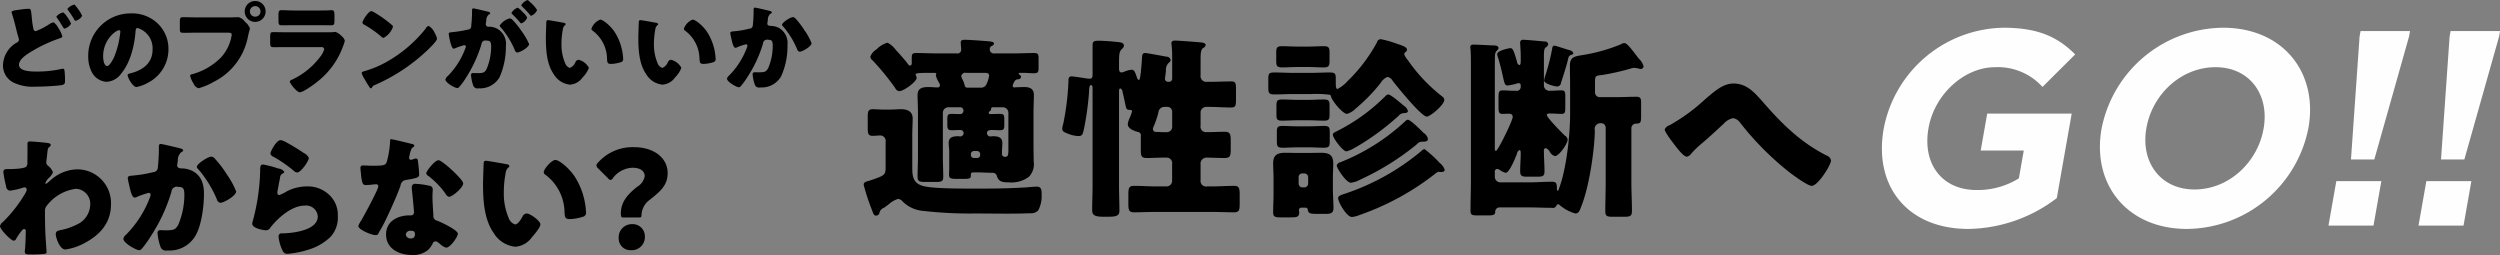
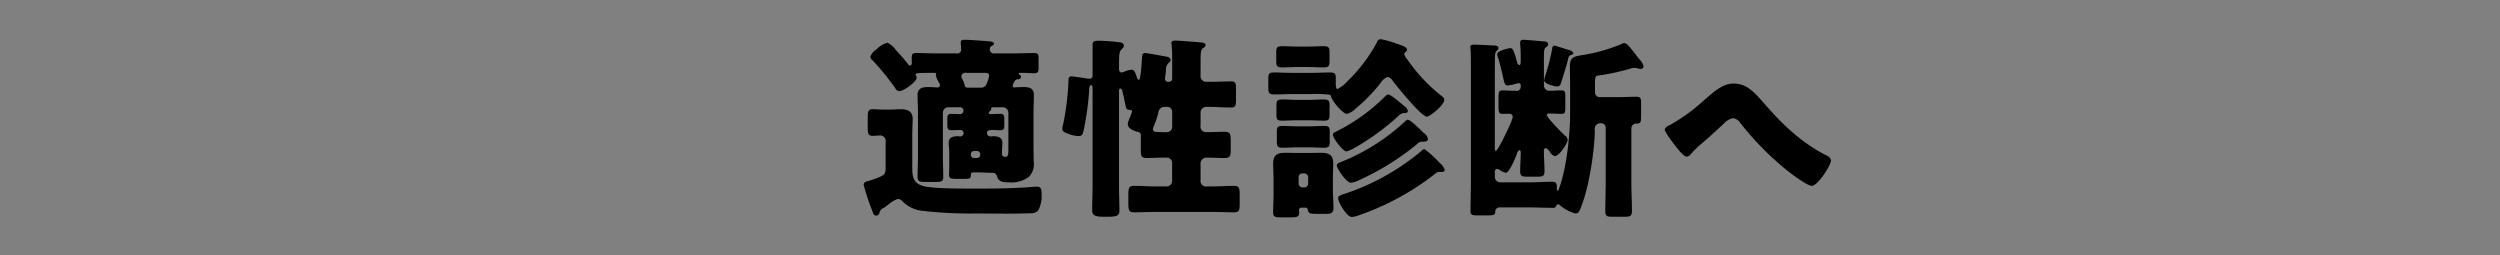
<svg xmlns="http://www.w3.org/2000/svg" id="top_aptitude" width="449.813" height="45.88" viewBox="0 0 449.813 45.88">
  <rect x="0" y="0" width="449.813" height="45.88" fill="#808080" stroke="none" />
  <defs>
    <style>
      .cls-1, .cls-2 {
        fill-rule: evenodd;
      }

      .cls-2 {
        fill: #fefefe;
      }
    </style>
  </defs>
  <path id="適性診断へ" class="cls-1" d="M307.453,1056.73c-0.14.03-.28,0.1-0.42,0.14-0.56.14-.98,0.24-0.98,0.73a38.261,38.261,0,0,0,1.5,4.55c0.245,0.67.315,0.98,0.735,0.98a0.6,0.6,0,0,0,.595-0.45,1.222,1.222,0,0,1,.805-0.95c0.315-.21.63-0.45,0.909-0.66a4.445,4.445,0,0,1,1.68-.95,1.41,1.41,0,0,1,.805.49,5.937,5.937,0,0,0,3.71,1.68,74.312,74.312,0,0,0,9.344.46c1.5,0,3.71.03,5.775,0.03,1.574,0,3.009-.03,4.059-0.07a1.848,1.848,0,0,0,1.47-.49,5.383,5.383,0,0,0,.63-2.87c0-.84-0.035-1.43-0.875-1.43-0.35,0-1.47.1-1.925,0.14-2.45.14-4.864,0.21-7.314,0.21h-3.22c-2.975,0-6.719-.07-8.084-0.49-1.855-.56-1.855-1.96-1.855-3.57v-5.43c0-1.29.07-2.27,0.07-3.11,0-1.29-.945-1.68-2.1-1.68-0.665,0-1.365.07-2.1,0.07h-0.909c-0.735,0-1.575-.07-2.065-0.07-0.805,0-.91.39-0.91,1.36v2c0,1.01.07,1.43,0.91,1.43,0.385,0,1.05-.07,1.365-0.07a1,1,0,0,1,.945,1.19v4.52C310.008,1055.82,309.8,1055.92,307.453,1056.73Zm17.883-4.66a0.579,0.579,0,0,1,.56-0.56h0.56a0.576,0.576,0,0,1,.56.56v0.14a0.55,0.55,0,0,1-.56.56H325.9a0.55,0.55,0,0,1-.56-0.56v-0.14Zm2.415-14.62c0.42,0,.875,0,0.875.52a5.5,5.5,0,0,1-.56,1.68,1.1,1.1,0,0,1-1.05.46h-2.205a0.5,0.5,0,0,1-.595-0.46,4.712,4.712,0,0,0-.455-1.15,1.162,1.162,0,0,1-.14-0.46,0.7,0.7,0,0,1,.875-0.59h3.255Zm4.34,13.71c0,1.09-.035,1.4-0.63,1.4a0.536,0.536,0,0,1-.525-0.66v-0.25c0-.56.07-1.08,0.07-1.61,0-1.05-.875-1.19-1.715-1.19-0.14,0-.28.04-0.42,0.04a0.6,0.6,0,0,1-.63-0.6c0-.49.42-0.56,1.015-0.56,0.385,0,.875.04,1.365,0.04,0.665,0,.735-0.28.735-0.95v-1.08c0-.63-0.105-0.91-0.735-0.91-0.595,0-1.155.04-1.75,0.04a0.263,0.263,0,0,1-.175-0.49,0.452,0.452,0,0,0,.28-0.39c0-.31.175-0.35,0.42-0.35h1.715a1,1,0,0,1,.98.98v6.54Zm1.084-12.14a0.741,0.741,0,0,1,.63-0.42,0.5,0.5,0,0,0,.56-0.42,0.526,0.526,0,0,0-.28-0.42,0.182,0.182,0,0,1-.14-0.14,0.2,0.2,0,0,1,.245-0.17h0.6c0.63,0,1.26.07,1.89,0.07,0.77,0,.84-0.25.84-1.02v-1.64c0-.74-0.07-0.98-0.84-0.98-1.26,0-2.485.07-3.745,0.07h-3.324a0.742,0.742,0,0,1-.875-0.74,0.685,0.685,0,0,1,.315-0.59,0.627,0.627,0,0,0,.455-0.42c0-.39-0.665-0.39-1.33-0.46-0.875-.07-3.08-0.24-3.885-0.24-0.315,0-.77,0-0.77.45s0.07,1.02.07,1.23a0.685,0.685,0,0,1-.84.77h-3.5c-1.225,0-2.485-.07-3.71-0.07-0.735,0-.84.21-0.84,0.87v0.88a0.446,0.446,0,0,1-.28.52,0.617,0.617,0,0,1-.42-0.31c-0.455-.63-1.61-1.93-2.17-2.52a4.17,4.17,0,0,0-1.5-1.3,4.589,4.589,0,0,0-2,1.23,2.456,2.456,0,0,0-1.085,1.33,0.983,0.983,0,0,0,.42.63,45.148,45.148,0,0,1,4.059,4.97,0.922,0.922,0,0,0,.7.56c0.91,0,3.15-1.75,3.15-2.35a1.056,1.056,0,0,0-.105-0.45,0.386,0.386,0,0,1-.07-0.18c0-.28.56-0.31,2.8-0.31h0.49c0.14,0,.42,0,0.42.17a1.377,1.377,0,0,1-.07.28,4.266,4.266,0,0,0,.56,1.3,0.915,0.915,0,0,1,.175.52,0.4,0.4,0,0,1-.49.35c-0.385,0-1.05-.07-1.575-0.07-1.05,0-1.96.18-1.96,1.44,0,1.01.07,2.1,0.07,3.22v7.87c0,1.22-.07,2.45-0.07,3.67,0,0.81.42,0.88,1.435,0.88h1.75c1.085,0,1.435-.07,1.435-0.91,0-1.23-.07-2.42-0.07-3.64v-7.91a1,1,0,0,1,.98-0.98h1.994a0.618,0.618,0,0,1,.735.67,0.608,0.608,0,0,1-.595.56c-0.525,0-1.05-.04-1.61-0.04-0.594,0-.7.28-0.7,0.84v1.05c0,0.73.07,1.05,0.734,1.05,0.56,0,1.085-.04,1.61-0.04a0.587,0.587,0,0,1,.595.56,0.624,0.624,0,0,1-.63.6c-0.105,0-.245-0.04-0.35-0.04-0.875,0-1.714.14-1.714,1.19,0,0.56.1,1.09,0.1,1.72v2.69c0,0.42-.035.91-0.035,1.23,0,0.63.07,0.84,1.225,0.84h1.645c0.875,0,1.05-.14,1.05-0.56,0-.56.07-0.6,0.665-0.6h0.6c0.875,0,1.715.07,2.45,0.07h0.21a0.778,0.778,0,0,1,.77.6c0.315,1.05,1.085,1.12,2.169,1.12a5.191,5.191,0,0,0,3.605-1.02,3.271,3.271,0,0,0,.84-2.76c0-.88-0.035-1.75-0.035-2.63v-6.08c0-1.16.07-2.24,0.07-3.19,0-1.19-.735-1.47-1.785-1.47-0.14,0-1.365.04-1.435,0.04s-0.175.03-.245,0.03a0.3,0.3,0,0,1-.35-0.31A2.12,2.12,0,0,1,333.175,1039.02Zm28.386-.52a0.556,0.556,0,0,1-.56.56h-0.175a0.543,0.543,0,0,1-.56-0.6c0-.07.1-0.7,0.175-1.33a1.756,1.756,0,0,1,.56-1.54,0.577,0.577,0,0,0,.28-0.45,0.726,0.726,0,0,0-.735-0.6c-0.35-.07-3.534-0.66-3.814-0.66-0.6,0-.56.45-0.6,0.91-0.07.98-.245,3.95-0.56,3.95a0.671,0.671,0,0,1-.35-0.45c-0.35-1.02-.49-1.4-0.98-1.4a4.184,4.184,0,0,0-1.3.35,2.255,2.255,0,0,1-.49.14c-0.455,0-.455-0.56-0.455-0.7v-0.56c0-2.31.035-2.49,0.63-3.08a0.668,0.668,0,0,0,.245-0.49c0-.6-0.735-0.6-1.33-0.67-0.875-.1-2.38-0.21-3.22-0.21s-1.085.14-1.085,0.77v5.22c0,0.45,0,.84-0.525.84h-0.244c-0.455-.07-2.695-0.42-3.01-0.42-0.49,0-.56.35-0.56,0.77v0.14a46.755,46.755,0,0,1-.945,7.66,3.938,3.938,0,0,0-.175.84c0,0.45.28,0.63,1.12,0.94a5.47,5.47,0,0,0,1.82.39c0.7,0,.77-0.39.98-1.33a52.394,52.394,0,0,0,.91-6.65c0-.21,0-1.19.349-1.19,0.28,0,.28.46,0.28,0.67v17.49c0,1.44-.07,2.84-0.07,4.27,0,0.88.245,1.26,2.1,1.26h0.77c1.68,0,2.03-.28,2.03-1.12,0-1.47-.07-2.94-0.07-4.41v-16.97c0-.21,0-0.59.245-0.59a0.681,0.681,0,0,1,.385.63c0.21,0.8.35,1.54,0.525,2.34,0.105,0.49.14,0.88,0.665,0.88,0.21,0.03.525,0,.525,0.28a8.909,8.909,0,0,1-.49,1.32,3.541,3.541,0,0,0-.28.98c0,0.81,1.155,1.23,1.82,1.4a0.605,0.605,0,0,1,.525.74v2.52c0,1.05.07,1.43,1.12,1.43,0.979,0,1.994-.07,2.974-0.07h0.49a0.981,0.981,0,0,1,1.05,1.12v3.08a1,1,0,0,1-.98.98h-1.96c-1.294,0-2.589-.1-3.884-0.1-0.98,0-1.05.42-1.05,1.64v1.51c0,1.15.07,1.61,1.015,1.61,1.33,0,2.625-.07,3.919-0.07H368.77c1.3,0,2.59.07,3.885,0.07,0.98,0,1.05-.39,1.05-1.61v-1.51c0-1.15-.07-1.64-0.98-1.64-1.33,0-2.66.1-3.955,0.1h-0.909a1,1,0,0,1-1.19-1.15v-2.77a1.081,1.081,0,0,1,1.085-1.26c1.049,0,2.134.07,3.219,0.07,1.015,0,1.12-.38,1.12-1.57v-1.47c0-1.23-.07-1.68-1.12-1.68-1.085,0-2.205.07-3.324,0.07a0.987,0.987,0,0,1-.98-1.19v-2.17a1.046,1.046,0,0,1,1.155-1.19h0.245c1.364,0,2.729.11,4.094,0.11,0.805,0,.875-0.35.875-1.37v-1.99c0-1.02-.07-1.33-0.875-1.33-1.3,0-2.555.07-3.815,0.07h-0.524a1.032,1.032,0,0,1-1.155-1.19v-2.8c0-1.09.035-1.75,0.42-2.07a0.776,0.776,0,0,0,.49-0.56c0-.42-0.7-0.45-1.085-0.49-0.7-.07-3.92-0.31-4.375-0.31-0.385,0-.7.07-0.7,0.52a17.522,17.522,0,0,1,.14,2.31v4.03Zm0,8.5a0.973,0.973,0,0,1-1.015,1.12h-0.525c-0.455,0-.91-0.04-1.26-0.04h-0.07a0.535,0.535,0,0,1-.595-0.52,1.052,1.052,0,0,1,.07-0.32,15.9,15.9,0,0,0,.91-2.65,1.1,1.1,0,0,1,1.155-1.02h0.49a0.855,0.855,0,0,1,.84.84V1047Zm22.751,9.24a0.653,0.653,0,0,1,.665-0.7h0.385a0.692,0.692,0,0,1,.665.7v1.15a0.693,0.693,0,0,1-.665.67h-0.385a0.693,0.693,0,0,1-.665-0.67v-1.15Zm6.16,0.17c0-.87.07-1.75,0.07-2.66,0-1.5-.735-1.92-2.17-1.92-0.84,0-1.68.03-2.52,0.03h-1.435c-0.875,0-1.715-.03-2.554-0.03-1.4,0-2.135.42-2.135,1.92,0,0.84.07,1.75,0.07,2.66v2.91c0,1.08-.07,2.17-0.07,3.22,0,0.84.385,0.91,1.4,0.91h1.749c1.12,0,1.54-.07,1.54-0.91,0-.11-0.035-0.18-0.035-0.28a0.453,0.453,0,0,1,.49-0.56h0.7a0.384,0.384,0,0,1,.385.38c0.105,0.74.56,0.74,1.96,0.74h1.365c0.805,0,1.3-.14,1.3-1.05,0-1.12-.105-2.21-0.105-3.33v-2.03Zm16.483-5.25a1.082,1.082,0,0,0-.56.35,42.1,42.1,0,0,1-13.508,7.6c-1.085.35-1.47,0.49-1.47,0.87,0,0.74,1.54,3.4,2.484,3.4a4.614,4.614,0,0,0,1.365-.35,47.079,47.079,0,0,0,13.474-7.32,2.753,2.753,0,0,1,.7-0.45c0.105,0,.315.03,0.455,0.03,0.28,0,.7-0.03.7-0.38a2.5,2.5,0,0,0-.875-1.23A20.98,20.98,0,0,0,406.955,1051.16ZM381.443,1047c-0.98,0-1.05.28-1.05,1.15v1.54c0,0.98.105,1.23,1.085,1.23,0.805,0,1.714-.07,2.729-0.07h1.89c1.015,0,1.925.07,2.73,0.07,0.98,0,1.085-.25,1.085-1.23v-1.54c0-.87-0.07-1.15-1.05-1.15-0.735,0-1.75.07-2.765,0.07h-1.89C383.192,1047.07,382.178,1047,381.443,1047Zm22.5-1.12a0.869,0.869,0,0,0-.455.28,37.181,37.181,0,0,1-11.689,7.38,0.816,0.816,0,0,0-.63.56c0,0.53,1.715,3.12,2.554,3.12a4.59,4.59,0,0,0,1.61-.53,47.337,47.337,0,0,0,10.184-6.33,1.317,1.317,0,0,1,1.015-.53h0.1c0.35,0,.945,0,0.945-0.49a1.676,1.676,0,0,0-.77-1.08C406.325,1047.77,404.435,1045.88,403.946,1045.88Zm-22.538-3.64c-0.98,0-1.085.25-1.085,1.12v1.51c0,0.94.07,1.18,1.05,1.18,0.805,0,1.784-.07,2.8-0.07h1.855c1.015,0,2,.07,2.8.07,0.98,0,1.05-.24,1.05-1.18v-1.51c0-.87-0.105-1.12-1.085-1.12-0.91,0-1.82.07-2.765,0.07h-1.855C383.227,1042.31,382.318,1042.24,381.408,1042.24Zm9.064,6.33c0,0.63,1.82,3.01,2.45,3.01a5.589,5.589,0,0,0,1.5-.66c0.14-.07.21-0.11,0.385-0.21a44.778,44.778,0,0,0,7.49-5.53,1.362,1.362,0,0,1,.91-0.49c0.21,0,.77,0,0.77-0.38a1.639,1.639,0,0,0-.735-0.95c-0.455-.38-2.345-2.03-2.8-2.03a1.082,1.082,0,0,0-.56.35,33.485,33.485,0,0,1-8.4,6.12C390.787,1048.15,390.472,1048.26,390.472,1048.57Zm-9.1-15.92c-0.98,0-1.085.28-1.085,1.16v1.43c0,0.95.1,1.23,1.085,1.23,0.77,0,1.784-.07,2.764-0.07h1.89c0.98,0,2,.07,2.765.07,0.98,0,1.085-.28,1.085-1.23v-1.43c0-.88-0.105-1.16-1.085-1.16-0.77,0-1.75.07-2.765,0.07h-1.89C383.122,1032.72,382.143,1032.65,381.373,1032.65Zm5.179,8.61a19.715,19.715,0,0,1,3.22.11,0.38,0.38,0,0,1,.385.38c0.245,0.84,2.1,3.08,2.87,3.08a3.744,3.744,0,0,0,1.539-.94,31.111,31.111,0,0,0,4.48-4.59,2.62,2.62,0,0,1,1.26-1.12,1.367,1.367,0,0,1,.91.67c0.77,1.01,5.179,6.47,6.159,6.47,0.6,0,3.15-2.1,3.15-3.01a0.748,0.748,0,0,0-.35-0.59,29.659,29.659,0,0,1-6.054-6.34,1.3,1.3,0,0,1-.14-0.21,3.328,3.328,0,0,1-.665-1.05,0.492,0.492,0,0,1,.245-0.42,0.479,0.479,0,0,0,.245-0.42c0-.45-0.665-0.7-1.96-1.12a18.556,18.556,0,0,0-2.73-.77,0.7,0.7,0,0,0-.7.56,28.649,28.649,0,0,1-5.284,6.97,6.264,6.264,0,0,1-1.82,1.43c-0.28,0-.315-0.52-0.315-1.08v-0.91c0-.84-0.245-0.98-1.085-0.98-1.12,0-2.24.07-3.36,0.07H383.3c-1.119,0-2.239-.07-3.359-0.07-1.015,0-1.085.24-1.085,1.29v1.3c0,1.08.07,1.36,1.12,1.36,1.12,0,2.24-.07,3.324-0.07h3.255Zm41.895-6.54c0-1.19.035-1.65,0.35-1.86a0.74,0.74,0,0,0,.42-0.59,0.565,0.565,0,0,0-.63-0.46c-0.7-.07-3.29-0.31-3.85-0.31a0.484,0.484,0,0,0-.56.56c0,0.38.1,1.36,0.1,2.45v0.73c0,0.46-.035.81-0.245,0.81a0.665,0.665,0,0,1-.42-0.6c-0.49-1.61-.665-2.45-1.19-2.45-0.175,0-2.38.42-2.38,1.09a2.309,2.309,0,0,0,.175.66c0.42,1.44.665,2.49,0.84,3.29,0.28,1.23.35,1.68,0.84,1.68a9.135,9.135,0,0,0,1.68-.35,1.19,1.19,0,0,1,.315-0.07,0.376,0.376,0,0,1,.385.42V1040a0.719,0.719,0,0,1-.91.67h-0.385c-0.665,0-1.33-.07-2-0.07-0.63,0-.7.35-0.7,1.26v1.68c0,0.98.07,1.29,0.7,1.29,0.385,0,.77-0.03,1.05-0.03,0.42,0,.805.07,0.805,0.59,0,0.63-2.66,6.09-3.01,6.09-0.21,0-.21-0.18-0.21-0.39v-13.08c0-.63,0-3.33.035-3.75a1.272,1.272,0,0,1,.315-0.8,0.7,0.7,0,0,0,.315-0.46c0-.49-0.7-0.49-1.05-0.49-0.874-.03-2.589-0.14-3.429-0.14-0.315,0-.595.04-0.595,0.46a1.224,1.224,0,0,0,.035.35c0.07,0.77.07,1.85,0.07,2.9v20.86c0,1.78-.07,3.57-0.07,5.35,0,0.74.315,0.81,1.3,0.81h1.89c0.769,0,1.224-.07,1.259-0.56a0.769,0.769,0,0,1,.735-0.88h5.39c1.365,0,2.695.07,4.059,0.07a0.707,0.707,0,0,0,.84-0.42,0.266,0.266,0,0,1,.28-0.21,0.418,0.418,0,0,1,.21.07,7.418,7.418,0,0,0,2.9,1.58c0.6,0,.77-0.49,1.05-1.23,1.61-4.02,2.45-10.99,2.45-13.75a1.027,1.027,0,0,1,.945-1.26h0.175a0.809,0.809,0,0,1,.84.84v9.73c0,1.75-.07,3.5-0.07,5.25,0,0.91.315,1.01,1.294,1.01h2.1c1.05,0,1.4-.1,1.4-1.05,0-1.75-.105-3.46-0.105-5.21v-9.66a0.835,0.835,0,0,1,.875-0.84c0.875,0,.875-0.32.875-1.57v-2.31c0-.63-0.14-0.95-0.84-0.95-1.19,0-2.415.07-3.605,0.07h-3.009a0.848,0.848,0,0,1-.84-0.84v-1.71c0-1.33.07-1.3,1.3-1.44a41.314,41.314,0,0,0,5-1.12,3.044,3.044,0,0,1,.77-0.17,6.657,6.657,0,0,1,.8.14,1.449,1.449,0,0,0,.35.07,0.53,0.53,0,0,0,.525-0.46,2.818,2.818,0,0,0-.8-1.33c-0.21-.24-0.455-0.59-0.735-0.94-0.7-.91-1.47-1.93-1.925-1.93a1.149,1.149,0,0,0-.6.21,30.654,30.654,0,0,1-7,1.96c-1.225.21-2.2,0.28-2.2,1.86,0,1.26.035,2.52,0.035,3.74v5.04c0,3.74-.665,9.8-1.96,13.26-0.105.35-.14,0.49-0.28,0.49s-0.14-.28-0.14-0.38c0-.84-0.035-1.23-0.875-1.23-1.364,0-2.729.11-4.094,0.11h-5.215a1,1,0,0,1-.98-0.98v-0.84a0.483,0.483,0,0,1,.42-0.6,1.114,1.114,0,0,1,.56.25,2.759,2.759,0,0,0,.98.45c0.665,0,1.75-2.73,2-3.36a1.06,1.06,0,0,1,.455-0.73c0.245,0,.245.38,0.245,0.52,0,1.09-.1,2.21-0.1,3.29,0,0.84.315,0.98,1.225,0.98h1.75c1.05,0,1.4-.07,1.4-0.94,0-1.23-.105-2.45-0.105-3.68a0.419,0.419,0,0,1,.315-0.52,1.353,1.353,0,0,1,.735.63,1.429,1.429,0,0,0,.944.8c0.735,0,2.275-2.24,2.275-2.94a0.963,0.963,0,0,0-.49-0.73c-0.49-.46-3.254-3.26-3.254-3.71,0-.28.35-0.28,0.56-0.28,0.7,0,1.4.07,2.1,0.07,0.6,0,.665-0.28.665-1.19v-2.03c0-.7-0.07-1.01-0.665-1.01-0.735,0-1.435.07-2.169,0.07a0.962,0.962,0,0,1-1.015-.95v-5Zm0.035,4.09c0,0.6,1.889,1.09,2.379,1.09a0.72,0.72,0,0,0,.665-0.67c0.245-.7.945-2.97,1.12-3.64,0.28-1.12.21-1.19,0.77-1.4a0.47,0.47,0,0,0,.35-0.28,1.01,1.01,0,0,0-.77-0.56c-0.385-.1-2.485-0.8-2.625-0.8-0.385,0-.42.38-0.455,0.66a38.232,38.232,0,0,1-1.259,4.87A5.185,5.185,0,0,0,428.482,1038.81Zm34.09,0.56c-1.855,0-3.29,1.26-5.285,2.98a32.171,32.171,0,0,1-6.019,4.4,0.759,0.759,0,0,1-.175.11,1.354,1.354,0,0,0-.91.77c0,0.49,1.575,2.52,1.96,3.01,0.35,0.45,1.435,1.89,2.029,1.89a1.3,1.3,0,0,0,.77-0.53,17.086,17.086,0,0,1,1.96-1.89c1.33-1.12,2.59-2.31,3.885-3.5a3.157,3.157,0,0,1,1.68-1.01,1.881,1.881,0,0,1,1.3.84,53.1,53.1,0,0,0,8.574,8.68c0.735,0.59,3.534,2.66,4.3,2.66,1.085,0,3.465-3.71,3.465-4.59a1.19,1.19,0,0,0-.805-0.87c-4.549-2.31-7.874-5.53-11.234-9.38C466.351,1040.98,464.951,1039.37,462.572,1039.37Z" transform="translate(-150.656 -1024.34)" />
-   <path id="どのプランがいいか_わからない_" data-name="どのプランがいいか わからない？" class="cls-1" d="M152.741,1026.55a0.982,0.982,0,0,0,.054.22c0.4,1.2.684,2.45,0.99,3.67a10.754,10.754,0,0,1,.288,1.04,0.611,0.611,0,0,1-.414.53,4.835,4.835,0,0,0-2.466,4.05,3.44,3.44,0,0,0,1.782,3.08,7.907,7.907,0,0,0,4.015.79,43.418,43.418,0,0,0,4.609-.25c0.63-.11.756-0.22,0.756-0.83a15.052,15.052,0,0,0-.09-1.78c-0.036-.24-0.108-0.36-0.252-0.36-0.054,0-.126.01-0.18,0.01a20.064,20.064,0,0,1-4.645.49c-0.81,0-3.115,0-3.115-1.21,0-.9,1.08-1.65,1.765-2.1a26.167,26.167,0,0,1,5.2-2.54c0.09-.04.18-0.06,0.252-0.09,0.378-.13.576-0.2,0.576-0.4a4.764,4.764,0,0,0-.756-1.55,2.443,2.443,0,0,0-.828-0.97,2.341,2.341,0,0,0-.756.34,11.722,11.722,0,0,1-2.449,1.26,0.48,0.48,0,0,1-.414-0.46,12.741,12.741,0,0,1-.27-1.82c-0.162-1.73-.18-1.75-0.666-1.75a11.141,11.141,0,0,0-1.3.13C153.065,1026.23,152.741,1026.28,152.741,1026.55Zm11.271-1.37a2.2,2.2,0,0,0-1.225.76,0.286,0.286,0,0,0,.09.18c0.378,0.56.775,1.1,1.117,1.69a0.336,0.336,0,0,0,.27.27,1.852,1.852,0,0,0,1.17-.88,5.146,5.146,0,0,0-.7-1.19c-0.162-.23-0.342-0.47-0.522-0.68A0.243,0.243,0,0,0,164.012,1025.18Zm-1.981,1.39a2.214,2.214,0,0,0-1.224.74,0.441,0.441,0,0,0,.108.25c0.36,0.5.612,0.9,0.936,1.44,0.27,0.45.306,0.49,0.4,0.49a1.927,1.927,0,0,0,1.188-.89,4.917,4.917,0,0,0-.666-1.17A2.966,2.966,0,0,0,162.031,1026.57Zm12.167,0.18a7.629,7.629,0,0,0-7.67,7.76,6.093,6.093,0,0,0,.594,2.7,3.2,3.2,0,0,0,2.737,1.85,3.485,3.485,0,0,0,2.611-1.49c1.656-1.98,2.376-5.04,2.574-7.54,0.018-.33.054-0.65,0.36-0.65a3.8,3.8,0,0,1,2.7,3.94c0,2.31-1.71,3.62-3.8,4.16-0.522.13-.684,0.2-0.684,0.36,0,0.5.954,2.16,1.584,2.16a6.963,6.963,0,0,0,2.143-.81,6.755,6.755,0,0,0,3.619-5.98,6.308,6.308,0,0,0-1.909-4.62A6.662,6.662,0,0,0,174.2,1026.75Zm-2.124,3.02a0.239,0.239,0,0,1,.234.27,16.19,16.19,0,0,1-1.135,4.61c-0.18.38-.792,1.57-1.224,1.57-0.63,0-.738-1.31-0.738-1.75C169.211,1031.43,171.551,1029.77,172.074,1029.77Zm24.5-5.25a1.88,1.88,0,1,0,1.872,1.87A1.867,1.867,0,0,0,196.574,1024.52Zm0,0.92a0.958,0.958,0,0,1,.954.95,0.945,0.945,0,0,1-.954.95,0.935,0.935,0,0,1-.955-0.95A0.959,0.959,0,0,1,196.574,1025.44Zm-10.5,2.03c-0.81,0-1.638-.04-2.448-0.04-0.522,0-.613.11-0.613,0.87v1.17c0,0.7.091,0.77,0.7,0.77,0.774,0,1.53-.02,2.3-0.02h5.726c0.288,0,.612.04,0.612,0.36a7.641,7.641,0,0,1-1.945,4.11,11.581,11.581,0,0,1-5.2,3.01,0.33,0.33,0,0,0-.342.28,4.441,4.441,0,0,0,.594,1.35,1.5,1.5,0,0,0,.9.89,10.876,10.876,0,0,0,2.719-1.14,11.452,11.452,0,0,0,6.193-8.17c0.072-.31.126-0.56,0.2-0.87a4.656,4.656,0,0,0,.162-0.59,2.916,2.916,0,0,0-.792-1.1l-0.144-.14a2.05,2.05,0,0,0-1.116-.78c-0.36,0-1.152.04-1.71,0.04h-5.8Zm17.623-1.24c-0.882,0-1.873-.06-2.413-0.06-0.414,0-.522.22-0.522,0.81v0.99c0,0.69.036,0.92,0.576,0.92,0.792,0,1.585-.02,2.359-0.02h4.2c0.774,0,1.566.02,2.358,0.02,0.558,0,.576-0.23.576-0.97v-0.85c0-.64-0.072-0.9-0.522-0.9-0.234,0-.468.04-0.7,0.04-0.576.02-1.152,0.02-1.71,0.02h-4.2Zm-1.369,3.92c-0.828,0-1.656-.03-2.484-0.03-0.468,0-.576.1-0.576,0.82v1.03c0,0.7.072,0.86,0.612,0.86,0.792,0,1.584-.01,2.394-0.01h6.14a0.463,0.463,0,0,1,.576.39,4.078,4.078,0,0,1-.792,1.44,13.409,13.409,0,0,1-5.041,4.04,0.5,0.5,0,0,0-.36.32c0,0.34,1.26,1.93,1.8,1.93,0.612,0,2.467-1.34,2.989-1.77a14.212,14.212,0,0,0,4.825-6.59,6.569,6.569,0,0,0,.288-0.9,1.483,1.483,0,0,0-.54-0.81,3.072,3.072,0,0,0-1.134-.79,2.914,2.914,0,0,0-.415.04c-0.234.03-.72,0.03-1.188,0.03h-7.094Zm15.138-3.81c-0.522,0-1.6,1.71-1.6,2.07a0.512,0.512,0,0,0,.324.37,19.124,19.124,0,0,1,3.025,2.11,0.775,0.775,0,0,0,.45.27,3.583,3.583,0,0,0,1.692-1.98,0.383,0.383,0,0,0-.162-0.32,20.235,20.235,0,0,0-3.169-2.27A1.663,1.663,0,0,0,217.469,1026.34Zm10.317,2.66a0.763,0.763,0,0,0-.5.43c-0.036.06-.072,0.09-0.108,0.15a24.026,24.026,0,0,1-6.5,5.63,18.73,18.73,0,0,1-4.609,1.98,0.4,0.4,0,0,0-.342.29,4.589,4.589,0,0,0,.522,1.08,15.624,15.624,0,0,0,.846,1.39,0.469,0.469,0,0,0,.324.28,0.155,0.155,0,0,0,.144-0.1,0.765,0.765,0,0,1,.486-0.47,32.552,32.552,0,0,0,9.4-6.18c0.379-.36,1.837-1.74,1.837-2.18a2.916,2.916,0,0,0-.306-0.84c-0.054-.07-0.072-0.15-0.108-0.2A2.767,2.767,0,0,0,227.786,1029Zm14.579-1.35a3.085,3.085,0,0,0-1.8,1.3,0.589,0.589,0,0,0,.2.32,15.3,15.3,0,0,1,2.5,4.03,0.607,0.607,0,0,0,.451.49c0.5,0,2.142-.94,2.142-1.53a13.2,13.2,0,0,0-1.476-2.49,13.631,13.631,0,0,0-1.459-1.8A0.822,0.822,0,0,0,242.365,1027.65Zm3.2-3.3a2.247,2.247,0,0,0-1.116.92,0.516,0.516,0,0,0,.2.29,18.291,18.291,0,0,1,1.314,1.39,0.424,0.424,0,0,0,.27.23,1.93,1.93,0,0,0,1.062-1.04,6.314,6.314,0,0,0-1.3-1.46A1.094,1.094,0,0,0,245.57,1024.35Zm-1.764,1.37a2.212,2.212,0,0,0-1.117.94,0.437,0.437,0,0,0,.2.27c0.45,0.45.9,0.92,1.3,1.4a0.544,0.544,0,0,0,.27.22,1.857,1.857,0,0,0,1.062-1.03,3.143,3.143,0,0,0-.828-1.02A3.789,3.789,0,0,0,243.806,1025.72Zm-8.21.74a22.8,22.8,0,0,1-.144,2.49,0.643,0.643,0,0,1-.631.72,20.438,20.438,0,0,1-2.754.45c-0.54.05-.666,0.1-0.666,0.34a9.816,9.816,0,0,0,.234,1.24c0.162,0.7.378,1.4,0.666,1.4a0.913,0.913,0,0,0,.36-0.12,11.721,11.721,0,0,1,1.53-.51,0.252,0.252,0,0,1,.288.27,1.011,1.011,0,0,1-.09.31,14.021,14.021,0,0,1-3.132,4.95,1.166,1.166,0,0,0-.451.65c0,0.58,1.711,1.53,2.125,1.53a0.4,0.4,0,0,0,.306-0.13,11.53,11.53,0,0,0,1.278-1.74,23.9,23.9,0,0,0,2.773-6,0.72,0.72,0,0,1,.918-0.66c0.7,0,.828.27,0.828,1.09a10.432,10.432,0,0,1-.81,4c-0.36.69-.648,0.76-1.71,0.76-0.252,0-.5-0.02-0.756-0.02a0.35,0.35,0,0,0-.342.43,7.144,7.144,0,0,0,.4,1.82,0.783,0.783,0,0,0,.936.5,4.038,4.038,0,0,0,3.8-2.01,13.522,13.522,0,0,0,1.134-5.6,3.092,3.092,0,0,0-1.512-3.08,3.137,3.137,0,0,0-1.5-.4,0.479,0.479,0,0,1-.612-0.43c0-.05.036-0.25,0.054-0.36l0.036-.25a1.5,1.5,0,0,1,.432-1.13,0.364,0.364,0,0,0,.288-0.26,0.525,0.525,0,0,0-.468-0.28c-0.342-.09-2.376-0.58-2.556-0.58-0.216,0-.252.16-0.252,0.34v0.27Zm13.679,1.51a0.271,0.271,0,0,0-.306.29c-0.018.25-.09,2.43-0.09,2.77,0,2.22.126,4.85,1.458,6.72a3.808,3.808,0,0,0,2.9,1.82,3.01,3.01,0,0,0,2.25-1.3,4.647,4.647,0,0,0,1.135-1.73,2.908,2.908,0,0,0-1.873-1.45,0.7,0.7,0,0,0-.558.45,1.862,1.862,0,0,1-.99,1.02,1.351,1.351,0,0,1-.864-0.88,8.388,8.388,0,0,1-.648-3.46,13.266,13.266,0,0,1,.234-2.52,1.267,1.267,0,0,1,.342-0.79,0.3,0.3,0,0,0,.18-0.22,0.375,0.375,0,0,0-.378-0.25C251.616,1028.35,249.509,1027.97,249.275,1027.97Zm7.8,1.55a0.37,0.37,0,0,0,.18.31,6.391,6.391,0,0,1,2.628,5.09c0.054,0.69.072,0.92,0.739,0.92a6.282,6.282,0,0,0,1.71-.3,0.548,0.548,0,0,0,.45-0.65c0-.22-0.054-0.65-0.09-0.94a9.747,9.747,0,0,0-1.332-3.69c-0.792-1.28-2.215-2.39-2.7-2.39A2.714,2.714,0,0,0,257.071,1029.52Zm8.836-1.55a0.271,0.271,0,0,0-.306.29c-0.018.25-.09,2.43-0.09,2.77,0,2.22.126,4.85,1.458,6.72a3.81,3.81,0,0,0,2.9,1.82,3.014,3.014,0,0,0,2.251-1.3,4.644,4.644,0,0,0,1.134-1.73,2.905,2.905,0,0,0-1.873-1.45,0.7,0.7,0,0,0-.558.45,1.862,1.862,0,0,1-.99,1.02,1.351,1.351,0,0,1-.864-0.88,8.388,8.388,0,0,1-.648-3.46,13.266,13.266,0,0,1,.234-2.52,1.267,1.267,0,0,1,.342-0.79,0.3,0.3,0,0,0,.18-0.22,0.375,0.375,0,0,0-.378-0.25C268.248,1028.35,266.141,1027.97,265.907,1027.97Zm7.8,1.55a0.37,0.37,0,0,0,.18.31,6.392,6.392,0,0,1,2.629,5.09c0.054,0.69.072,0.92,0.738,0.92a6.282,6.282,0,0,0,1.71-.3,0.548,0.548,0,0,0,.45-0.65c0-.22-0.054-0.65-0.09-0.94a9.747,9.747,0,0,0-1.332-3.69c-0.792-1.28-2.215-2.39-2.7-2.39A2.714,2.714,0,0,0,273.7,1029.52Zm12.8-3.81c-0.216,0-.252.16-0.252,0.34v0.27a24.522,24.522,0,0,1-.144,2.59,0.62,0.62,0,0,1-.612.59,17.143,17.143,0,0,1-2.773.47c-0.468.04-.666,0.07-0.666,0.34,0,0.18.18,0.9,0.27,1.32,0.144,0.63.342,1.31,0.649,1.31a0.7,0.7,0,0,0,.342-0.11,11.826,11.826,0,0,1,1.53-.52,0.252,0.252,0,0,1,.288.27,1.054,1.054,0,0,1-.09.33,14.2,14.2,0,0,1-3.223,5.04,0.983,0.983,0,0,0-.36.54c0,0.59,1.729,1.55,2.125,1.55a0.484,0.484,0,0,0,.306-0.13,13.823,13.823,0,0,0,1.278-1.76,22.887,22.887,0,0,0,2.773-5.98,0.73,0.73,0,0,1,.936-0.67c0.684,0,.81.25,0.81,1.1a10.257,10.257,0,0,1-.81,3.98c-0.378.68-.612,0.77-1.71,0.77-0.253,0-.5-0.01-0.757-0.01a0.343,0.343,0,0,0-.342.41,7.053,7.053,0,0,0,.4,1.82,0.776,0.776,0,0,0,.937.5,4.035,4.035,0,0,0,3.8-2.01,13.1,13.1,0,0,0,1.135-5.6,3.149,3.149,0,0,0-1.5-3.08,3.384,3.384,0,0,0-1.512-.38,0.993,0.993,0,0,1-.432-0.09,0.361,0.361,0,0,1-.18-0.34c0-.04.018-0.13,0.036-0.24l0.054-.36a1.475,1.475,0,0,1,.45-1.15,0.338,0.338,0,0,0,.27-0.25c0-.16-0.2-0.22-0.468-0.29C288.715,1026.19,286.68,1025.71,286.5,1025.71Zm6.824,1.71c-0.45,0-1.962.97-1.962,1.38a0.564,0.564,0,0,0,.2.31,15.078,15.078,0,0,1,2.5,4.05,0.647,0.647,0,0,0,.468.49c0.486,0,2.143-.96,2.143-1.54a10.893,10.893,0,0,0-1.225-2.25c-0.072-.12-0.144-0.21-0.18-0.28a15.468,15.468,0,0,0-1.4-1.82A0.775,0.775,0,0,0,293.324,1027.42ZM156.06,1049.79a0.372,0.372,0,0,0-.456.41v0.57c0,0.94,0,1.87-.024,2.81a0.939,0.939,0,0,1-.241.77c-0.408.36-2.424,0.41-3.024,0.41h-0.336c-0.36,0-.721.05-0.721,0.55a22.347,22.347,0,0,0,.5,2.57,0.832,0.832,0,0,0,.648.77,12.7,12.7,0,0,0,2.3-.51,1.336,1.336,0,0,1,.408-0.09,0.389,0.389,0,0,1,.336.48,1.33,1.33,0,0,1-.192.5,24.782,24.782,0,0,1-3.96,5.14l-0.145.14a1.205,1.205,0,0,0-.5.72c0,0.53,1.945,2.62,2.5,2.62a0.585,0.585,0,0,0,.432-0.39c0.192-.31,1.056-1.72,1.392-1.72a0.354,0.354,0,0,1,.312.45c0,0.77-.048,2.55-0.144,3.27a1.869,1.869,0,0,0-.024.38c0,0.48.336,0.48,1.345,0.48a18.823,18.823,0,0,0,2.136-.1c0.36-.04.432-0.12,0.432-0.31,0-.09-0.192-2.9-0.216-3.33-0.048-1.25-.072-2.52-0.072-3.8v-0.21a1.606,1.606,0,0,1,.168-0.8,7.844,7.844,0,0,1,5.426-3.26,2.7,2.7,0,0,1,2.544,2.95,4,4,0,0,1-2.256,3.41,11.515,11.515,0,0,1-3.1,1.08c-0.432.1-.84,0.17-0.84,0.72,0,0.6.7,2.76,1.728,2.76a10.18,10.18,0,0,0,3.529-1.2c2.761-1.46,4.681-3.67,4.681-6.91a6.066,6.066,0,0,0-6.049-6.31,7.3,7.3,0,0,0-4.8,1.94,1.925,1.925,0,0,0-.169.14,4.13,4.13,0,0,1-.672.53,0.132,0.132,0,0,1-.12-0.14,2.613,2.613,0,0,1,.648-0.94,2.931,2.931,0,0,0,.721-0.98,2.686,2.686,0,0,0-.817-1.15,0.809,0.809,0,0,1-.384-0.68c0-.09.024-0.19,0.024-0.29,0.072-.5.12-0.96,0.144-1.2,0.1-.96.1-1.03,0.48-1.34a0.308,0.308,0,0,0,.145-0.29c0-.19-0.145-0.26-0.385-0.31C158.964,1050,156.492,1049.79,156.06,1049.79Zm23.52,0.45c-0.288,0-.336.22-0.336,0.46v0.36a32.673,32.673,0,0,1-.192,3.46,0.837,0.837,0,0,1-.816.79,22.867,22.867,0,0,1-3.7.62c-0.624.05-.888,0.1-0.888,0.46,0,0.24.24,1.2,0.36,1.75,0.192,0.84.456,1.75,0.864,1.75a1.039,1.039,0,0,0,.456-0.14,15.851,15.851,0,0,1,2.041-.7,0.336,0.336,0,0,1,.384.36,1.406,1.406,0,0,1-.12.44,19,19,0,0,1-4.3,6.72,1.3,1.3,0,0,0-.48.72c0,0.79,2.3,2.06,2.832,2.06a0.609,0.609,0,0,0,.408-0.17,17.7,17.7,0,0,0,1.705-2.35,30.494,30.494,0,0,0,3.7-7.97,0.976,0.976,0,0,1,1.248-.89c0.912,0,1.08.34,1.08,1.47a13.681,13.681,0,0,1-1.08,5.3c-0.5.92-.816,1.04-2.28,1.04-0.337,0-.673-0.03-1.009-0.03a0.458,0.458,0,0,0-.456.55,9.339,9.339,0,0,0,.528,2.43,1.036,1.036,0,0,0,1.249.67,5.36,5.36,0,0,0,5.065-2.69c1.08-1.82,1.512-5.33,1.512-7.46,0-1.73-.408-3.22-1.992-4.11a4.42,4.42,0,0,0-2.017-.5,1.324,1.324,0,0,1-.576-0.12,0.489,0.489,0,0,1-.24-0.46c0-.05.024-0.17,0.048-0.31l0.072-.48a1.956,1.956,0,0,1,.6-1.54,0.472,0.472,0,0,0,.36-0.33c0-.22-0.264-0.29-0.624-0.39C182.533,1050.89,179.82,1050.24,179.58,1050.24Zm9.1,2.28c-0.6,0-2.616,1.3-2.616,1.85a0.721,0.721,0,0,0,.264.41,20.4,20.4,0,0,1,3.337,5.4,0.853,0.853,0,0,0,.624.65c0.648,0,2.857-1.27,2.857-2.04a14.171,14.171,0,0,0-1.633-3c-0.1-.17-0.192-0.29-0.24-0.38a20.123,20.123,0,0,0-1.872-2.43A1.02,1.02,0,0,0,188.678,1052.52Zm10.63-.55a0.839,0.839,0,0,0,.6.6,24.066,24.066,0,0,1,3.576,2.48,1.084,1.084,0,0,0,.625.33c0.7,0,2.112-2.09,2.112-2.62a1.681,1.681,0,0,0-.864-0.86,33.777,33.777,0,0,0-3.361-2.04,2.571,2.571,0,0,0-.84-0.31C200.365,1049.55,199.308,1051.61,199.308,1051.97Zm-1.32,1.97c-0.528,0-.528.41-0.528,1.3a37.461,37.461,0,0,1-1.32,8.86,1.645,1.645,0,0,0-.1.5c0,0.84,2.112,1.18,2.5,1.18a0.968,0.968,0,0,0,.792-0.53c1.345-1.73,3.841-3.92,6.146-3.92a2.1,2.1,0,0,1,2.352,1.95c0,2.54-4.537,3.02-6.409,3.05a0.525,0.525,0,0,0-.648.53,7.333,7.333,0,0,0,.768,2.66,0.892,0.892,0,0,0,.912.48,16.239,16.239,0,0,0,3.457-.67,9.931,9.931,0,0,0,4.225-2.38,5.119,5.119,0,0,0,1.3-3.72,4.916,4.916,0,0,0-1.272-3.55,5.554,5.554,0,0,0-4.249-1.8,8.1,8.1,0,0,0-3.577.84,7.557,7.557,0,0,1-1.44.72,0.387,0.387,0,0,1-.336-0.43,3.846,3.846,0,0,1,.072-0.56c0.144-.69.24-1.39,0.408-2.06a0.886,0.886,0,0,1,.48-0.84,0.387,0.387,0,0,0,.288-0.29,1.446,1.446,0,0,0-1.08-.6A18.287,18.287,0,0,0,197.988,1053.94Zm23.017-4.56c-0.168,0-.168.19-0.168,0.38a15.909,15.909,0,0,1-.6,3.72c-0.24.63-.552,0.68-2.736,0.68-0.528,0-1.1-.05-1.513-0.05a0.4,0.4,0,0,0-.48.43c0,0.22.048,0.65,0.072,0.84,0.168,2.04.384,2.26,0.889,2.26,0.288,0,.792-0.05,1.056-0.07a7.7,7.7,0,0,1,.792-0.08,0.379,0.379,0,0,1,.408.36c0,0.6-2.617,5.38-3.1,6.2a3.974,3.974,0,0,0-.5.96c0,0.62,2.305,1.63,3.121,1.63a0.5,0.5,0,0,0,.528-0.36c0.144-.29.384-0.67,0.576-1.01,0.744-1.37,1.393-2.81,2.017-4.22,0.48-1.08.936-2.16,1.344-3.27a1.157,1.157,0,0,1,1.152-1.08c1.873-.33,2.209-0.43,2.209-0.98a23.1,23.1,0,0,0-.24-2.5,0.334,0.334,0,0,0-.336-0.36,1.22,1.22,0,0,0-.408.1,3.068,3.068,0,0,1-.529.14,0.336,0.336,0,0,1-.288-0.34c0-.09.024-0.19,0.024-0.26a0.925,0.925,0,0,1,.048-0.19,4.7,4.7,0,0,1,.432-1.35,0.841,0.841,0,0,0,.457-0.43,0.661,0.661,0,0,0-.553-0.31C224.2,1050.1,221.317,1049.38,221.005,1049.38Zm8.546,3.79c-0.673,0-2.209,1.97-2.209,2.36a0.844,0.844,0,0,0,.432.5,15.14,15.14,0,0,1,3,3.1,1.069,1.069,0,0,0,.672.62c0.6,0,2.545-1.66,2.545-2.4,0-.5-1.513-1.94-2.065-2.45C231.543,1054.54,230.007,1053.17,229.551,1053.17Zm-4.081,4.25a0.6,0.6,0,0,0-.721.7,8.792,8.792,0,0,0,.1,1.13c0.072,0.72.288,2.85,0.288,3.26a0.531,0.531,0,0,1-.577.58h-0.192c-2.136,0-4.249,1.03-4.249,3.43,0,2.59,2.377,3.7,4.657,3.7a4.182,4.182,0,0,0,2.905-.92,4.136,4.136,0,0,0,.816-1.12,0.533,0.533,0,0,1,.528-0.41,0.571,0.571,0,0,1,.385.14c0.168,0.12.312,0.24,0.456,0.36a2.582,2.582,0,0,0,1.056.63c0.768,0,2.112-1.97,2.112-2.5,0-.67-3.024-2.09-3.7-2.35a0.834,0.834,0,0,1-.7-0.94c-0.072-1.18-.168-2.35-0.168-3.55,0-.43.048-0.87,0.048-1.11a0.643,0.643,0,0,0-.624-0.69A13.472,13.472,0,0,0,225.47,1057.42Zm-0.889,8.45c0.7,0,.721.27,0.721,0.58a0.667,0.667,0,0,1-.745.79,0.81,0.81,0,0,1-.888-0.72A0.783,0.783,0,0,1,224.581,1065.87Zm13.51-12.6a0.359,0.359,0,0,0-.408.38c-0.024.34-.12,3.24-0.12,3.7,0,2.95.168,6.46,1.945,8.95a5.088,5.088,0,0,0,3.865,2.43,3.99,3.99,0,0,0,3-1.73c0.408-.46,1.513-1.73,1.513-2.3s-1.777-1.95-2.5-1.95a0.944,0.944,0,0,0-.744.6c-0.216.39-.768,1.37-1.32,1.37a1.82,1.82,0,0,1-1.153-1.18,11.159,11.159,0,0,1-.864-4.61,17.764,17.764,0,0,1,.312-3.36,1.68,1.68,0,0,1,.456-1.05,0.405,0.405,0,0,0,.24-0.29,0.494,0.494,0,0,0-.5-0.34C241.212,1053.77,238.4,1053.27,238.091,1053.27Zm10.395,2.06a0.488,0.488,0,0,0,.24.41,8.534,8.534,0,0,1,3.5,6.79c0.072,0.92.1,1.23,0.984,1.23a8.157,8.157,0,0,0,2.281-.41,0.724,0.724,0,0,0,.6-0.86c0-.29-0.072-0.87-0.12-1.25a13.038,13.038,0,0,0-1.777-4.92c-1.056-1.71-2.952-3.2-3.6-3.2C249.878,1053.12,248.486,1054.78,248.486,1055.33Zm17.16,8.14c0.384,0,.432-0.09.432-0.53a3.563,3.563,0,0,1,1.536-2.69c1.825-1.46,3.169-2.56,3.169-4.77,0-2.64-2.353-4.66-6.073-4.66a8.293,8.293,0,0,0-6.458,2.78,0.854,0.854,0,0,0-.288.51,0.789,0.789,0,0,0,.312.53l1.752,1.75a0.894,0.894,0,0,0,.481.34,0.78,0.78,0,0,0,.456-0.39,4.616,4.616,0,0,1,3.48-1.82c1.369,0,2.209.55,2.209,1.53a2.787,2.787,0,0,1-1.392,1.92c-1.465,1.2-2.9,2.55-2.9,4.76,0,0.55.048,0.74,0.408,0.74h2.881Zm-1.225,1.2a2.373,2.373,0,0,0-2.448,2.57,2.092,2.092,0,0,0,2.208,2.11,2.345,2.345,0,0,0,2.5-2.47A2.173,2.173,0,0,0,264.421,1064.67Z" transform="translate(-150.656 -1024.34)" />
-   <path id="GO_" data-name="GO!!" class="cls-2" d="M504.8,1065.53a26.776,26.776,0,0,0,15.926-5.55l2.68-15.2h-15.2l-1.172,6.65h7.749l-0.882,5a14.064,14.064,0,0,1-7.619,2.1c-6.2,0-9.77-4.7-8.642-11.1l0.018-.1c1.049-5.95,6.371-10.9,11.97-10.9a10.818,10.818,0,0,1,8.523,3.55l5.881-5.85c-3.1-3.1-6.6-4.8-12.9-4.8a22.321,22.321,0,0,0-21.539,18.1l-0.017.1C487.749,1057.88,493.9,1065.53,504.8,1065.53Zm39.35,0a22.479,22.479,0,0,0,21.838-18.1l0.018-.1c1.754-9.95-4.576-18-15.374-18a22.48,22.48,0,0,0-21.839,18.1l-0.017.1C527.019,1057.48,533.349,1065.53,544.148,1065.53Zm1.352-7.1c-6.2,0-9.718-5-8.66-11l0.018-.1c1.058-6,6.221-10.9,12.42-10.9s9.717,5,8.659,11l-0.017.1C556.862,1053.53,551.7,1058.43,545.5,1058.43Zm28.153-5.4h4.2l6.245-22.1,0.177-1h-8.9l-0.176,1Zm-4.048,11.9h8.1l1.411-8h-8.1Zm20.248-11.9h4.2l6.246-22.1,0.176-1h-8.9l-0.176,1Zm-4.048,11.9h8.1l1.41-8h-8.1Z" transform="translate(-150.656 -1024.34)" />
</svg>